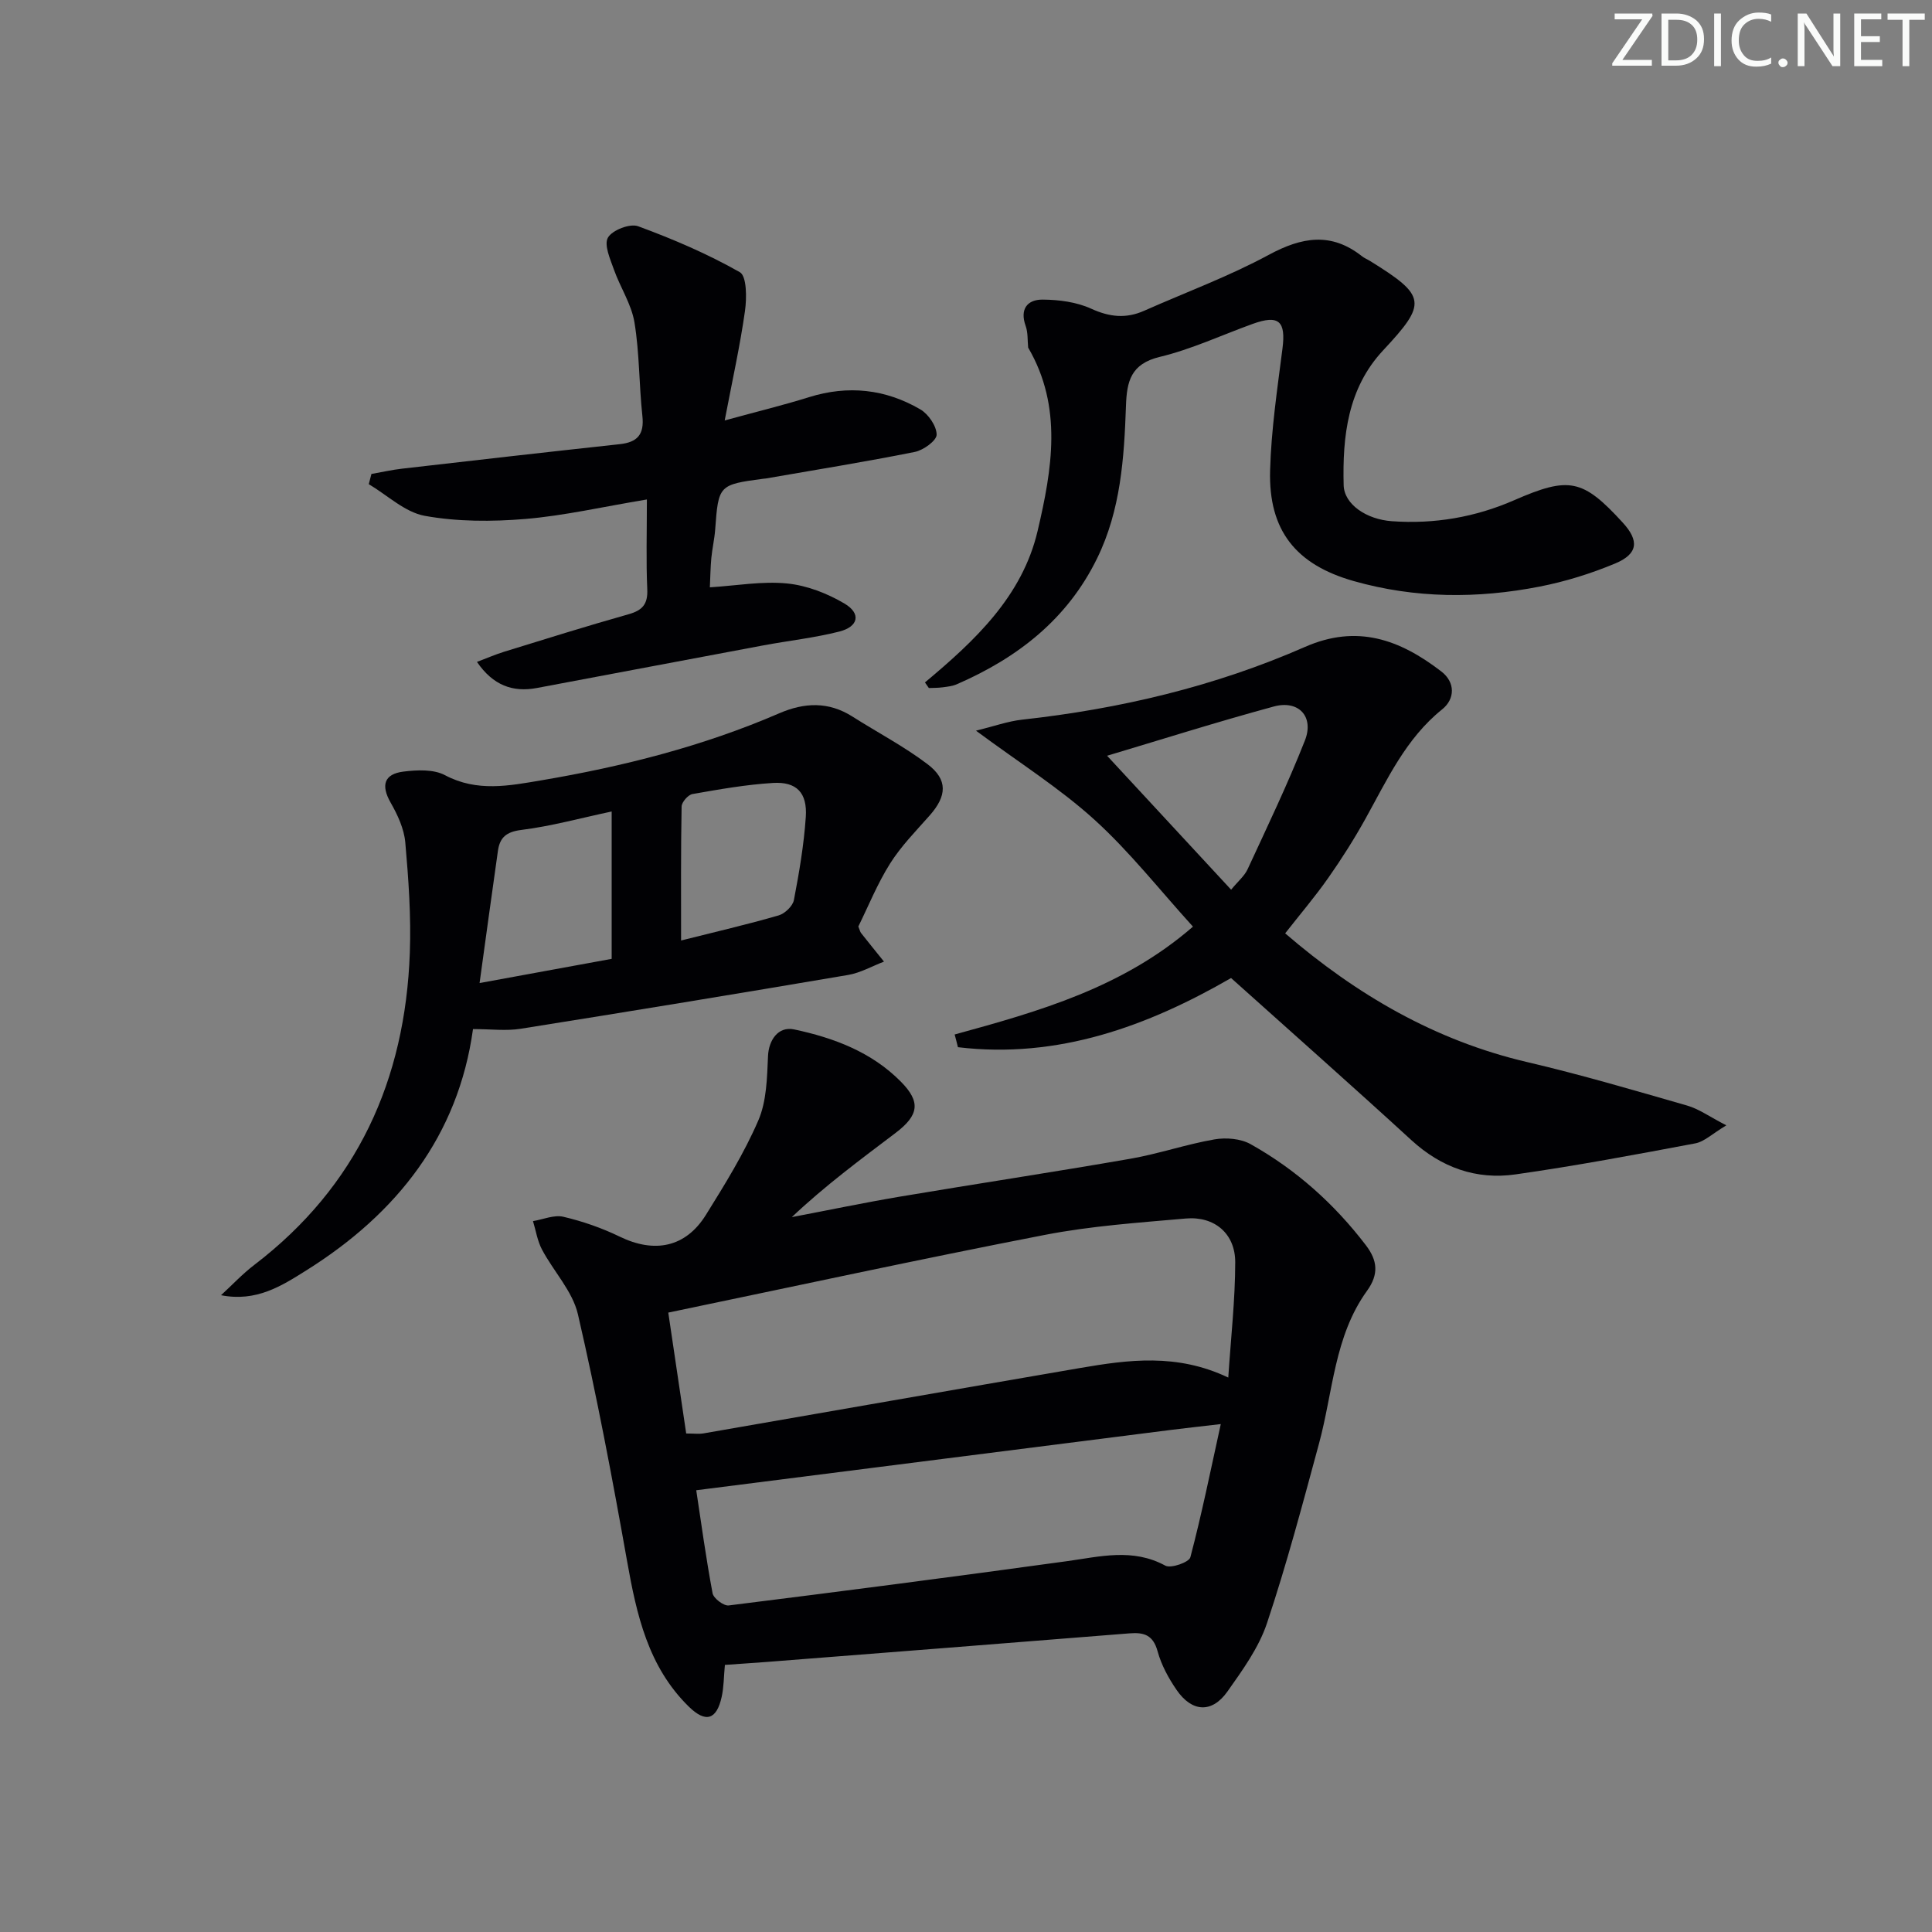
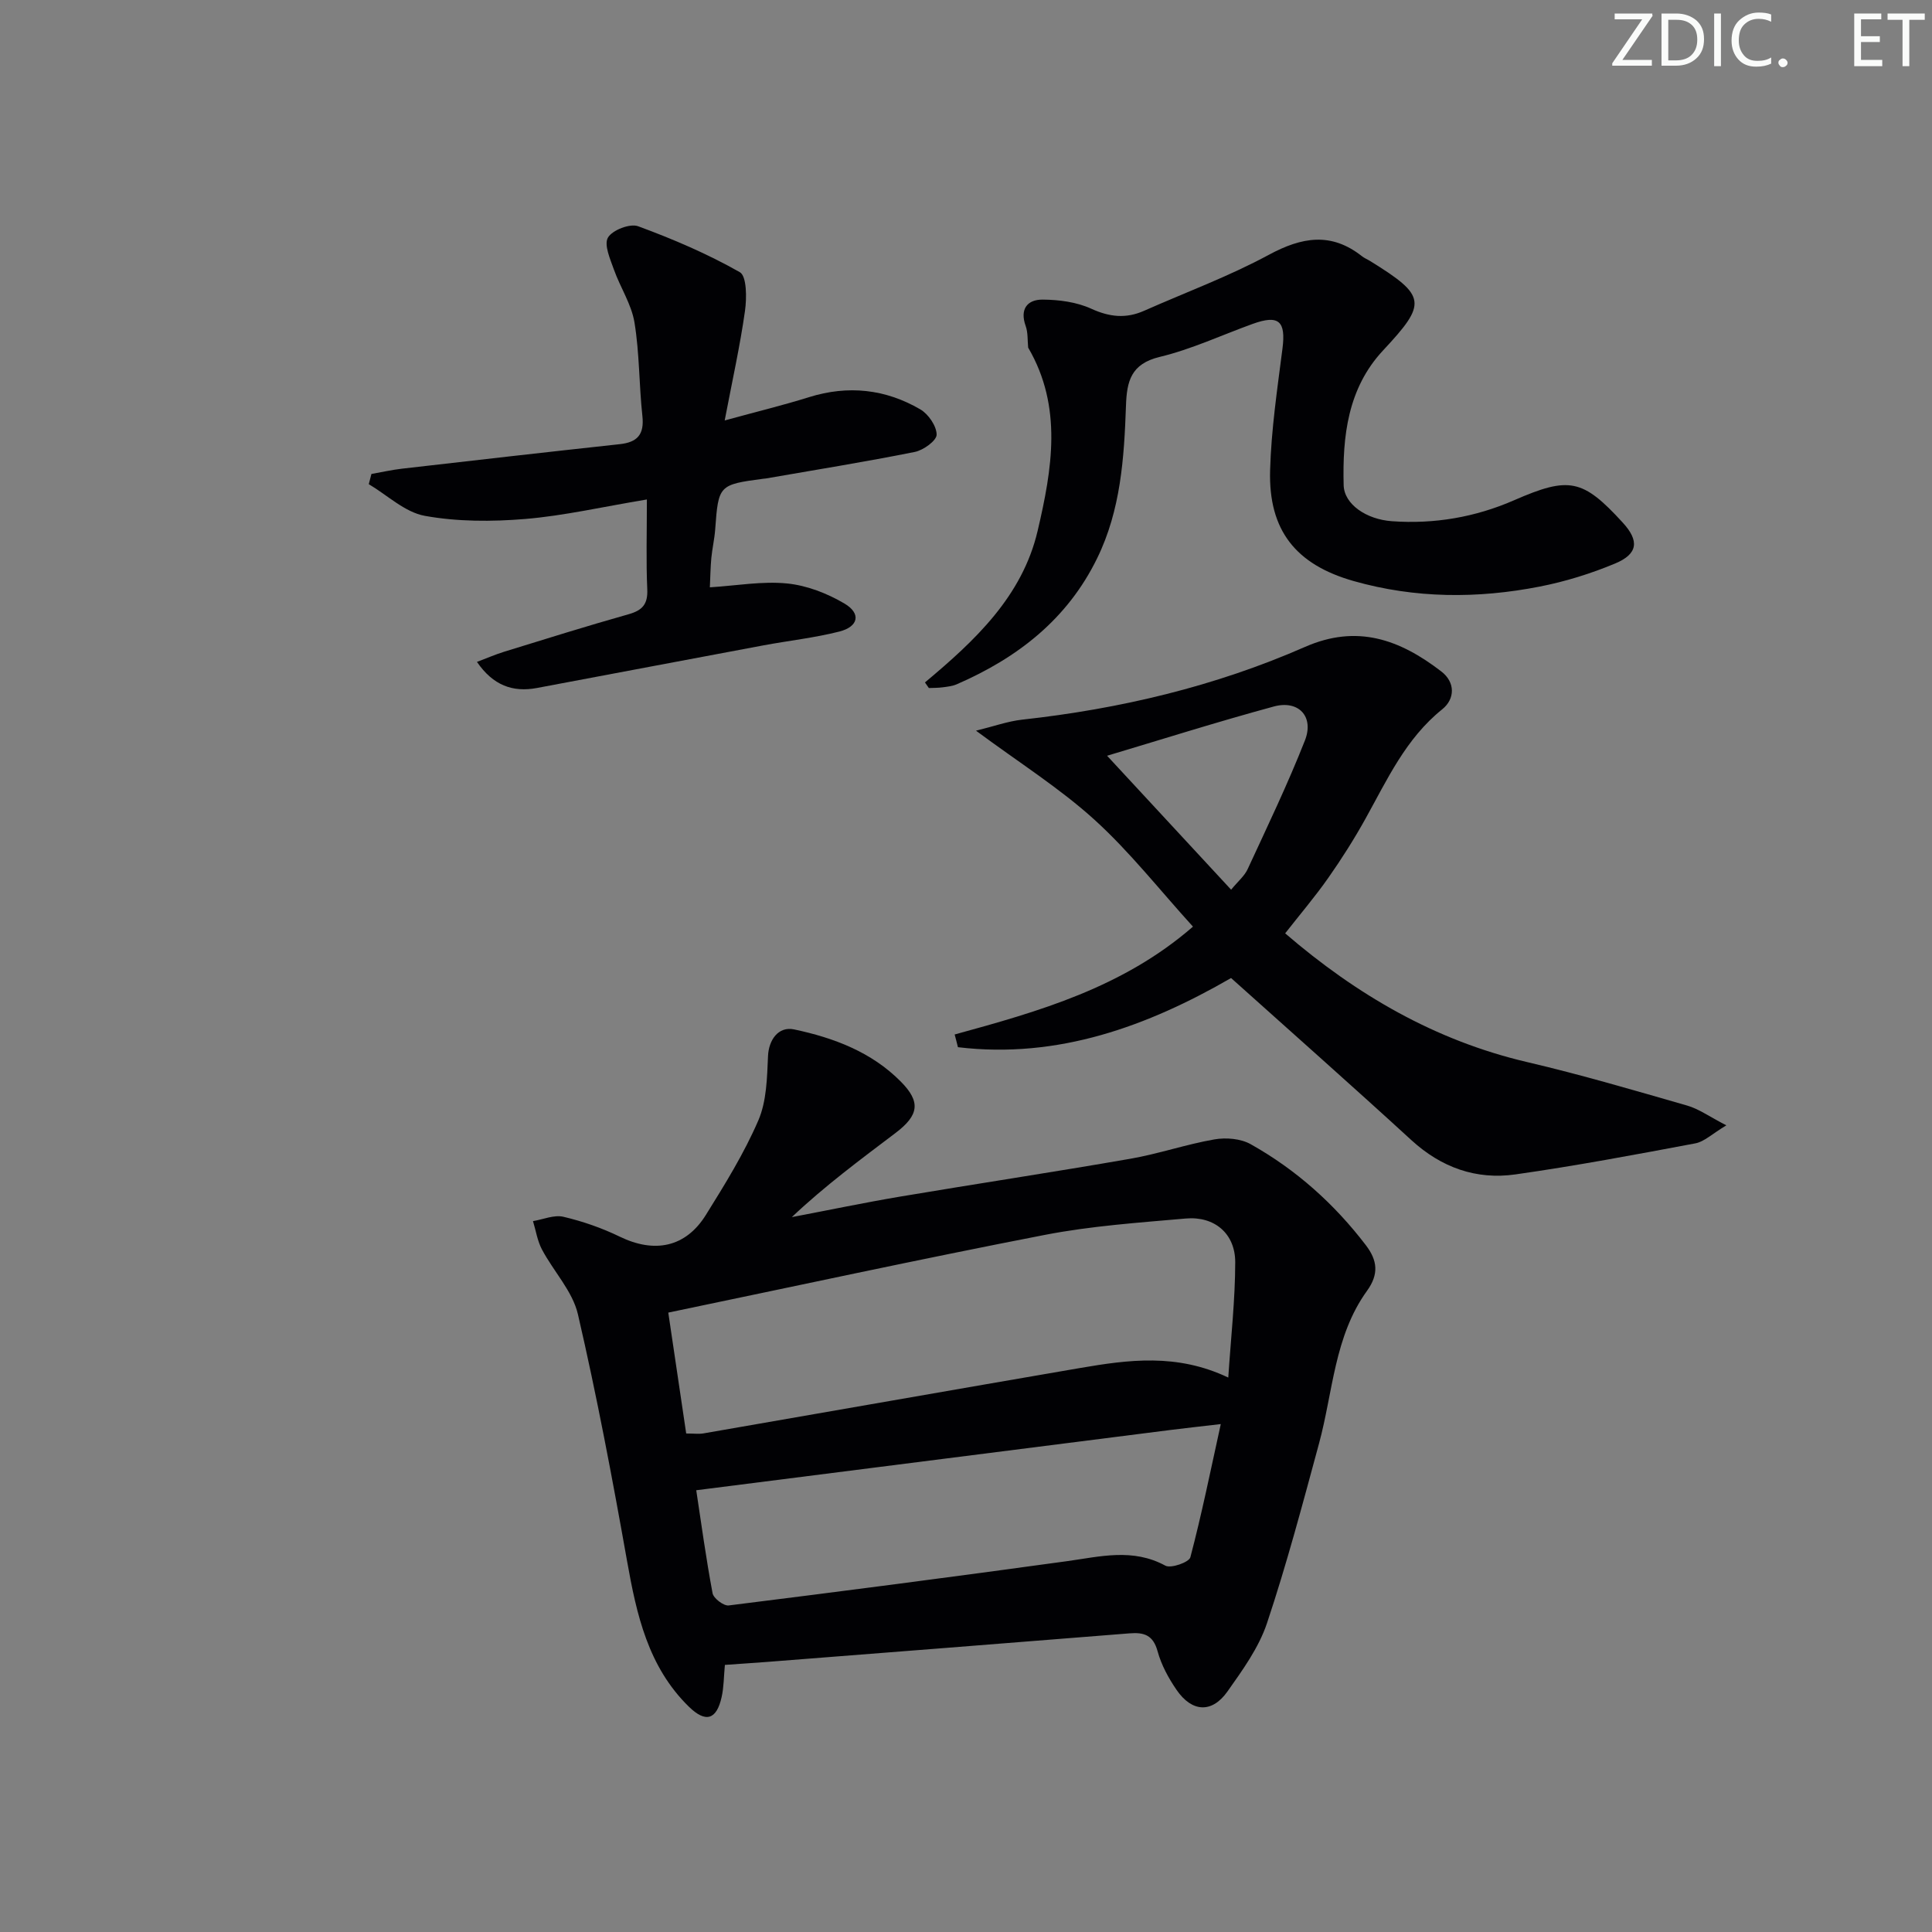
<svg xmlns="http://www.w3.org/2000/svg" enable-background="new 0 0 400 400" viewBox="0 0 400 400">
  <rect x="0" y="0" width="400" height="400" fill="#808080" stroke="none" />
  <g fill="#fafbfa">
    <path d="m342.2 3.2-6.3 9.2h6.1v1.2h-8.2v-.5l6.2-9.1h-5.7v-1.2h7.8v.4z" />
    <path d="m344 13.7v-10.9h3.1c1.6 0 3 .5 4.1 1.4 1.1 1 1.6 2.2 1.6 3.9s-.5 3-1.6 4-2.5 1.5-4.2 1.5h-3zm1.4-9.6v8.4h1.6c1.4 0 2.5-.4 3.2-1.1.8-.8 1.2-1.8 1.2-3.2s-.4-2.4-1.2-3.1-1.8-1-3.1-1z" />
    <path d="m356.3 2.8v10.9h-1.4v-10.9z" />
    <path d="m366.6 13.2c-.8.4-1.8.6-3 .6-1.6 0-2.8-.5-3.7-1.5s-1.4-2.3-1.4-3.9c0-1.7.5-3.2 1.6-4.2s2.4-1.6 4-1.6c1 0 1.9.1 2.6.4v1.5c-.8-.4-1.6-.6-2.6-.6-1.2 0-2.2.4-3 1.2s-1.1 1.9-1.1 3.3c0 1.3.4 2.3 1.1 3.1s1.6 1.1 2.8 1.1c1.1 0 2-.2 2.8-.7v1.3z" />
    <path d="m368.2 13c0-.3.1-.5.3-.6.2-.2.4-.3.6-.3.3 0 .5.1.7.3s.3.4.3.6-.1.5-.3.6c-.2.2-.4.3-.7.3s-.5-.1-.6-.3c-.2-.2-.3-.4-.3-.6z" />
-     <path d="m381.1 13.7h-1.7l-5.5-8.4c-.2-.2-.3-.5-.4-.7 0 .2.1.8.1 1.5v7.6h-1.4v-10.9h1.8l5.3 8.3c.3.4.4.6.4.8 0-.3-.1-.8-.1-1.6v-7.5h1.4v10.9z" />
    <path d="m389.7 13.7h-5.8v-10.9h5.6v1.2h-4.2v3.5h3.9v1.2h-3.9v3.7h4.4z" />
    <path d="m398.4 4.1h-3.1v9.6h-1.4v-9.6h-3.1v-1.3h7.7v1.3z" />
  </g>
  <path d="m150.08 344.7c-.23 2.43-.21 4.58-.67 6.64-1.04 4.72-3.3 5.43-6.81 1.99-8.41-8.24-10.8-19.02-12.77-30.12-3.04-17.1-6.26-34.19-10.18-51.11-1.11-4.78-5.05-8.88-7.45-13.42-.94-1.78-1.25-3.89-1.85-5.86 2.11-.35 4.37-1.35 6.29-.9 4 .94 7.97 2.32 11.66 4.11 7.2 3.5 13.65 2.25 17.85-4.5 3.94-6.33 7.91-12.74 10.85-19.55 1.73-4 1.81-8.84 2.01-13.33.14-3.29 2.1-6.22 5.41-5.52 8.21 1.74 16.01 4.67 22.08 10.8 4.15 4.19 3.79 6.94-1.09 10.64-7.26 5.5-14.59 10.91-21.47 17.42 7.48-1.42 14.93-2.98 22.44-4.25 15.87-2.67 31.78-5.07 47.63-7.83 5.86-1.02 11.56-2.99 17.42-4.01 2.41-.42 5.45-.17 7.52 1 9.38 5.26 17.29 12.33 23.84 20.91 2.4 3.15 2.73 5.99.23 9.45-6.78 9.39-7.03 20.93-9.93 31.6-3.38 12.47-6.69 24.98-10.78 37.22-1.7 5.07-5.05 9.7-8.19 14.14-3.2 4.52-7.34 4.29-10.52-.34-1.67-2.43-3.16-5.17-3.93-7.99-.92-3.37-2.8-3.97-5.84-3.72-24.99 2.01-49.99 3.95-74.98 5.91-2.96.23-5.91.41-8.77.62zm104.22-59.49c.55-8.33 1.43-16.1 1.44-23.87.01-5.94-4.3-9.58-10.23-9.06-9.75.86-19.59 1.53-29.18 3.39-25.94 5.03-51.77 10.64-77.97 16.09 1.34 9.05 2.52 17.02 3.71 25.03 1.61 0 2.62.14 3.57-.02 25.98-4.5 51.95-9.07 77.93-13.53 10.03-1.72 20.08-3.1 30.73 1.97zm-110.15 23.33c1.01 6.66 2.01 14.02 3.38 21.32.2 1.06 2.3 2.66 3.34 2.53 23.35-2.91 46.69-5.95 70-9.16 6.89-.95 13.63-2.76 20.4.92 1.15.63 4.91-.7 5.18-1.73 2.34-8.86 4.16-17.85 6.3-27.58-4.45.52-7.39.84-10.33 1.21-20.09 2.55-40.18 5.1-60.27 7.66-12.41 1.59-24.84 3.16-38 4.83z" fill="#010104" />
  <path d="m197.65 214.18c17.43-4.78 34.79-9.68 49.34-22.33-6.9-7.59-13.08-15.5-20.4-22.14-7.2-6.53-15.55-11.78-24.52-18.43 3.71-.91 6.58-1.95 9.53-2.28 20.26-2.23 39.92-6.87 58.6-15.07 10.75-4.71 19.56-1.57 28.21 5.09 2.93 2.25 2.84 5.7.19 7.83-7.56 6.07-11.39 14.56-15.9 22.67-2.34 4.21-4.93 8.3-7.69 12.23-2.75 3.92-5.87 7.58-8.93 11.49 14.79 12.72 31.05 22.2 50.13 26.66 11.13 2.6 22.12 5.84 33.11 9 2.41.69 4.56 2.27 8.1 4.09-2.94 1.76-4.56 3.38-6.42 3.73-12.38 2.33-24.78 4.66-37.25 6.43-8.11 1.15-15.32-1.41-21.52-7.08-12.25-11.23-24.71-22.24-37.35-33.58-17.17 9.91-35.78 16.81-56.55 14.32-.21-.88-.45-1.76-.68-2.63zm57.24-29.98c1.43-1.74 2.76-2.83 3.41-4.23 4.08-8.82 8.3-17.6 11.86-26.64 1.96-4.95-1.28-8.45-6.42-7.06-11.93 3.24-23.73 6.98-34.53 10.2 8.49 9.17 16.9 18.24 25.68 27.73z" fill="#010104" />
-   <path d="m97.93 213.06c-3.05 22.08-15.73 38.18-34.48 49.94-5.14 3.23-10.37 6.6-17.69 5.16 2.3-2.11 4.45-4.42 6.92-6.3 21.29-16.28 31.21-38.26 32.17-64.57.28-7.61-.27-15.28-.94-22.88-.25-2.82-1.59-5.71-3.03-8.23-2.06-3.61-1.35-5.93 2.65-6.43 2.83-.35 6.25-.51 8.61.75 6.64 3.52 13.29 2.18 19.93 1.06 16.9-2.86 33.46-7.05 49.24-13.87 5.22-2.26 10.23-2.48 15.18.67 5.18 3.29 10.67 6.16 15.54 9.85 4.26 3.22 4.01 6.59.46 10.61-2.85 3.23-5.93 6.35-8.21 9.97-2.64 4.19-4.51 8.86-6.57 13.03.31.76.37 1.11.56 1.35 1.57 1.99 3.16 3.95 4.75 5.92-2.48.95-4.89 2.34-7.46 2.77-22.56 3.83-45.14 7.54-67.74 11.13-3.01.49-6.19.07-9.89.07zm28.71-14.54c0-10.47 0-20.34 0-30.51-6.46 1.37-12.53 3.05-18.71 3.82-3.13.39-4.45 1.58-4.84 4.33-1.27 8.91-2.48 17.83-3.8 27.37 9.59-1.76 18.33-3.36 27.35-5.01zm14.37-3.8c7.07-1.78 13.68-3.31 20.18-5.19 1.3-.37 2.94-1.93 3.18-3.19 1.09-5.68 2.07-11.43 2.46-17.19.34-5.02-1.9-7.34-6.77-7.05-5.6.34-11.17 1.33-16.7 2.3-.9.16-2.22 1.67-2.24 2.58-.17 9.11-.11 18.22-.11 27.74z" fill="#010104" />
  <path d="m191.5 141.29c10.34-8.64 20.15-17.81 23.33-31.38 2.99-12.75 5.22-25.68-1.96-37.94-.15-1.5-.02-3.11-.52-4.49-1.26-3.52.38-5.47 3.51-5.45 3.39.02 7.04.5 10.08 1.89 3.79 1.73 7.19 2.08 10.92.43 8.64-3.83 17.56-7.12 25.85-11.6 6.84-3.69 12.9-4.73 19.27.3.52.41 1.16.66 1.72 1.01 11.67 7.23 11.79 8.7 2.66 18.48-7.34 7.86-8.43 17.81-8.17 27.91.1 3.97 4.73 7.09 9.98 7.46 8.78.63 17.25-.82 25.31-4.34 11.38-4.97 14.2-4.44 22.51 4.65 3.42 3.74 3.17 6.46-1.6 8.45-5.01 2.09-10.31 3.74-15.64 4.78-12.87 2.52-25.77 2.46-38.49-1.15-11.96-3.4-17.64-10.47-17.3-22.89.23-8.43 1.49-16.84 2.56-25.23.73-5.69-.74-7.08-6.17-5.12-6.4 2.31-12.65 5.25-19.23 6.83-5.98 1.44-6.83 5.04-7 10.13-.38 10.8-1.08 21.58-5.97 31.57-6.17 12.63-16.49 20.62-29.06 26.08-.89.39-1.93.5-2.91.63-.95.13-1.91.11-2.87.15-.28-.39-.55-.78-.81-1.16z" fill="#010104" />
  <path d="m133.93 103.41c-9.21 1.53-17.17 3.37-25.21 4.04-6.88.57-14.01.57-20.77-.65-4.13-.75-7.75-4.28-11.6-6.56.18-.7.37-1.41.55-2.11 2.12-.37 4.24-.86 6.37-1.1 15.01-1.73 30.02-3.44 45.05-5.07 3.68-.4 5.09-2.03 4.68-5.83-.7-6.44-.59-13-1.64-19.37-.62-3.78-2.95-7.26-4.26-10.96-.77-2.17-2.09-5.13-1.23-6.61.9-1.55 4.56-2.97 6.24-2.35 7.23 2.66 14.38 5.72 21.06 9.51 1.45.82 1.45 5.36 1.07 8.03-1.01 7.16-2.59 14.25-4.2 22.67 6.74-1.85 12.15-3.16 17.45-4.82 8.1-2.53 15.83-1.68 23.04 2.52 1.68.98 3.38 3.45 3.39 5.24.01 1.23-2.75 3.23-4.53 3.58-10.24 2.05-20.56 3.71-30.86 5.5-.16.03-.33.03-.5.05-9.22 1.22-9.29 1.33-9.96 10.52-.15 1.98-.61 3.94-.8 5.92-.18 1.95-.2 3.92-.3 6.04 5.53-.35 10.82-1.31 15.98-.8 4.08.4 8.32 2.05 11.89 4.16 3.49 2.06 2.91 4.79-1.08 5.8-5.13 1.3-10.45 1.88-15.67 2.85-15.64 2.92-31.28 5.9-46.92 8.83-5.02.94-9.09-.54-12.42-5.4 2.07-.78 3.81-1.54 5.61-2.1 8.57-2.64 17.13-5.33 25.76-7.76 2.88-.81 4.03-2.08 3.89-5.18-.26-5.79-.08-11.6-.08-18.59z" fill="#010104" />
</svg>